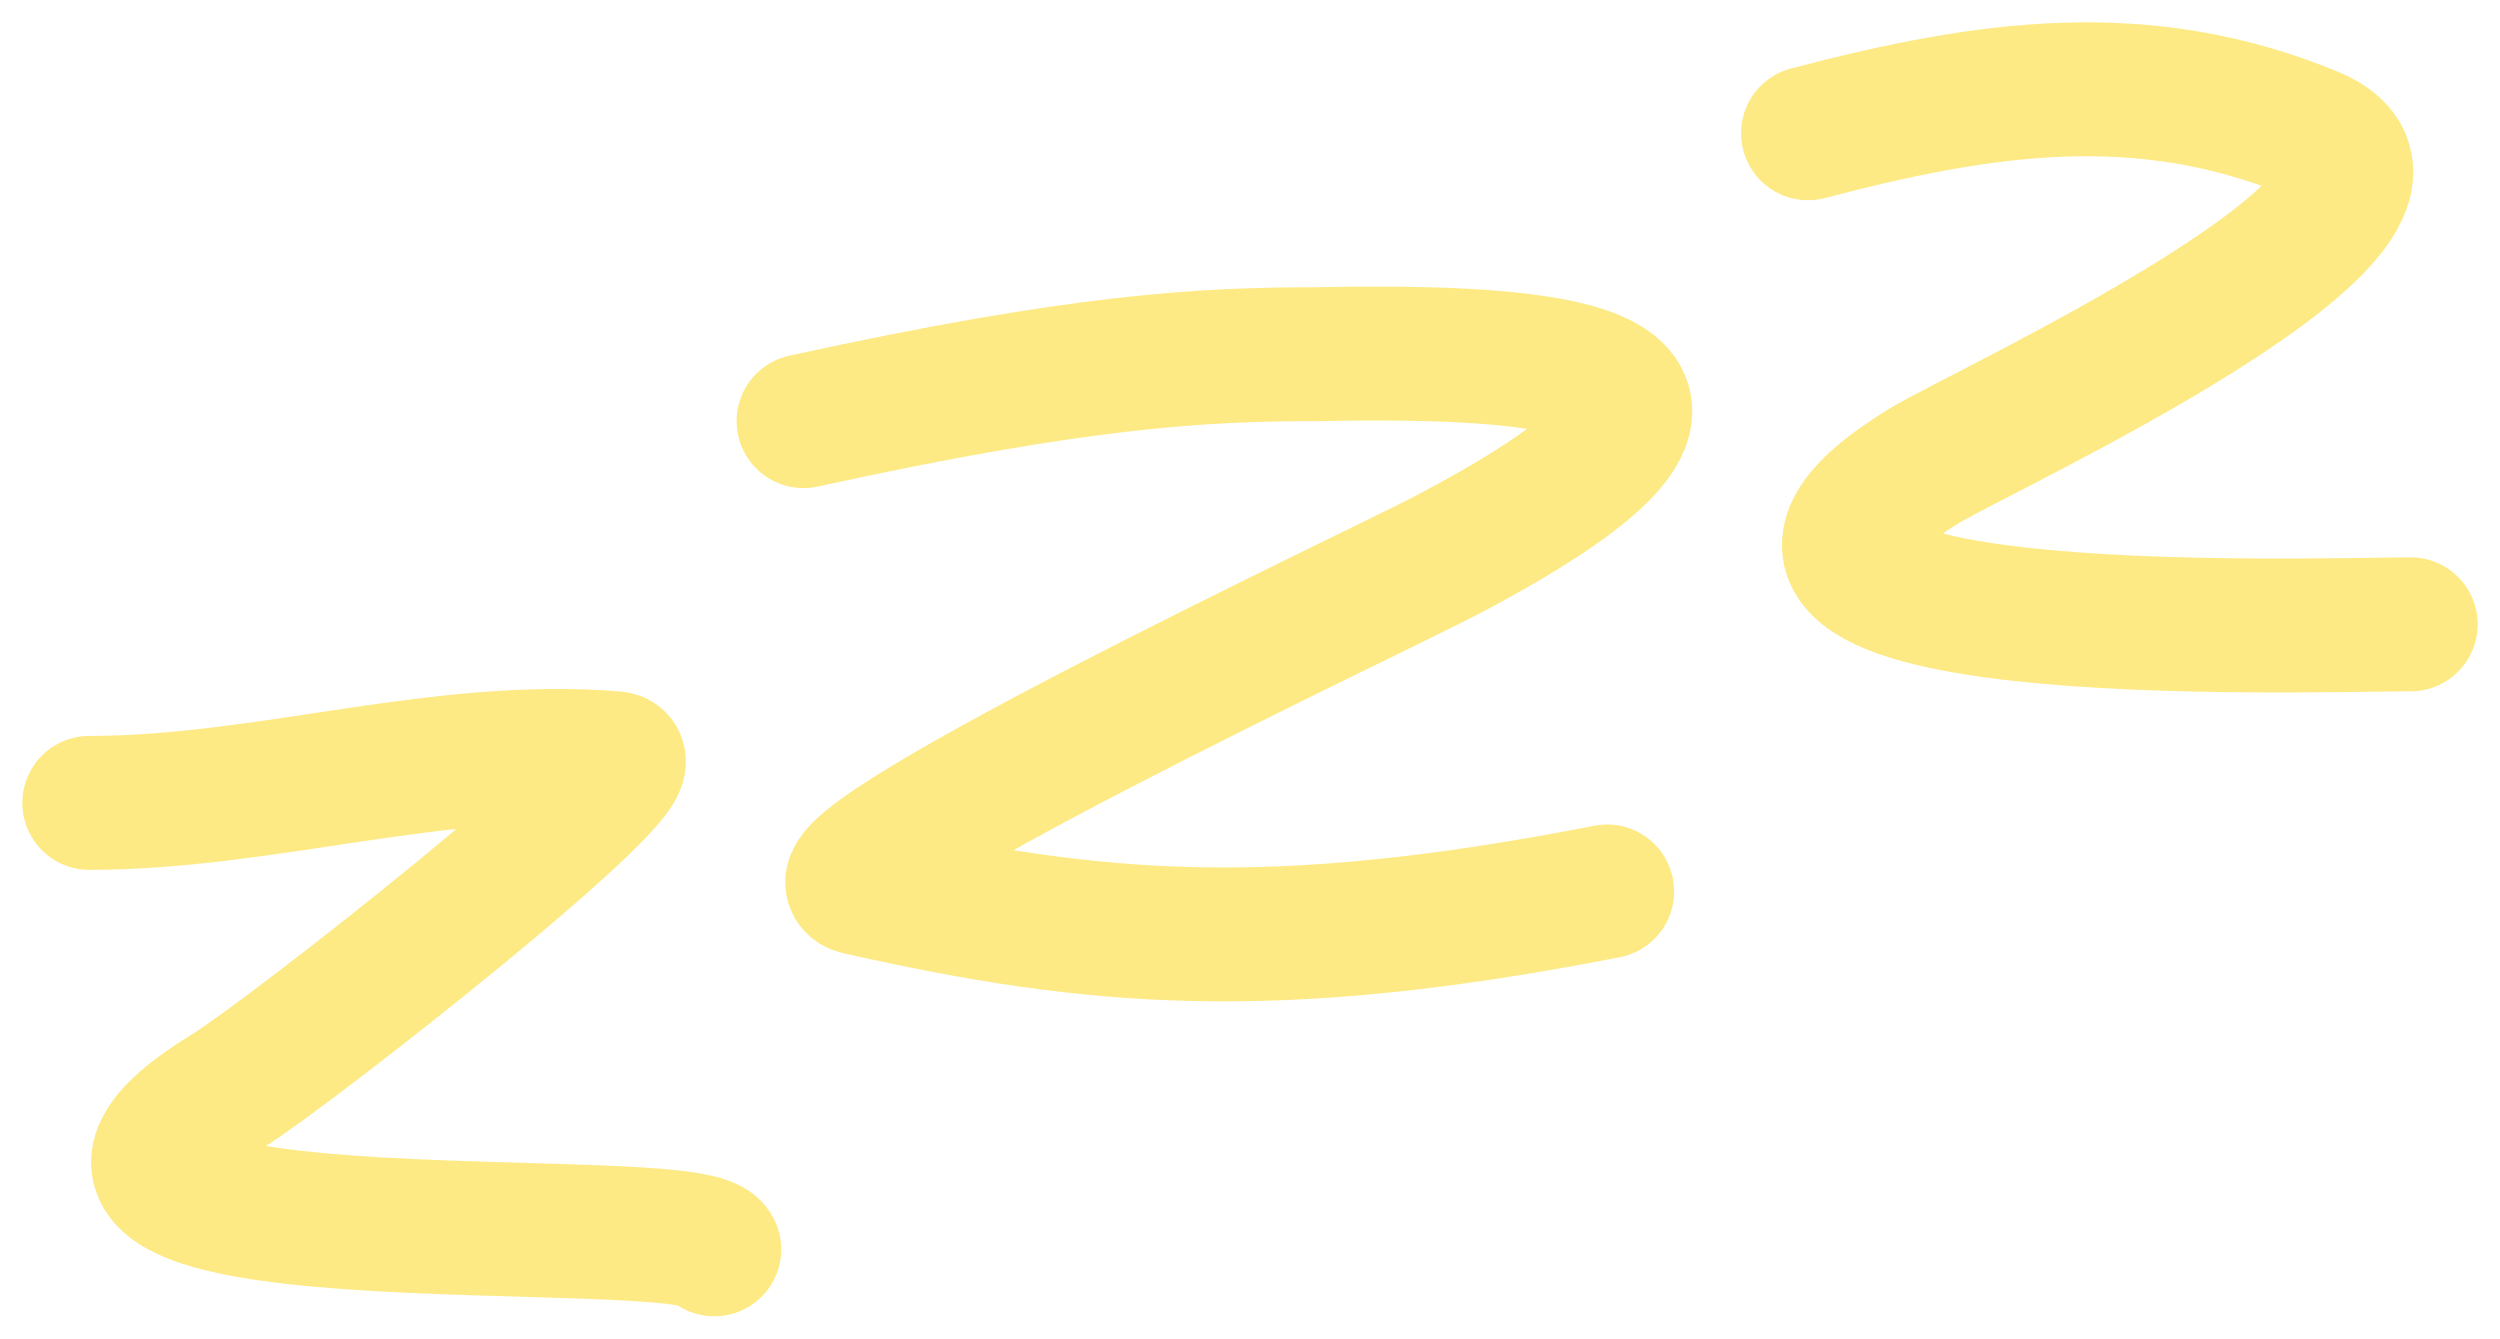
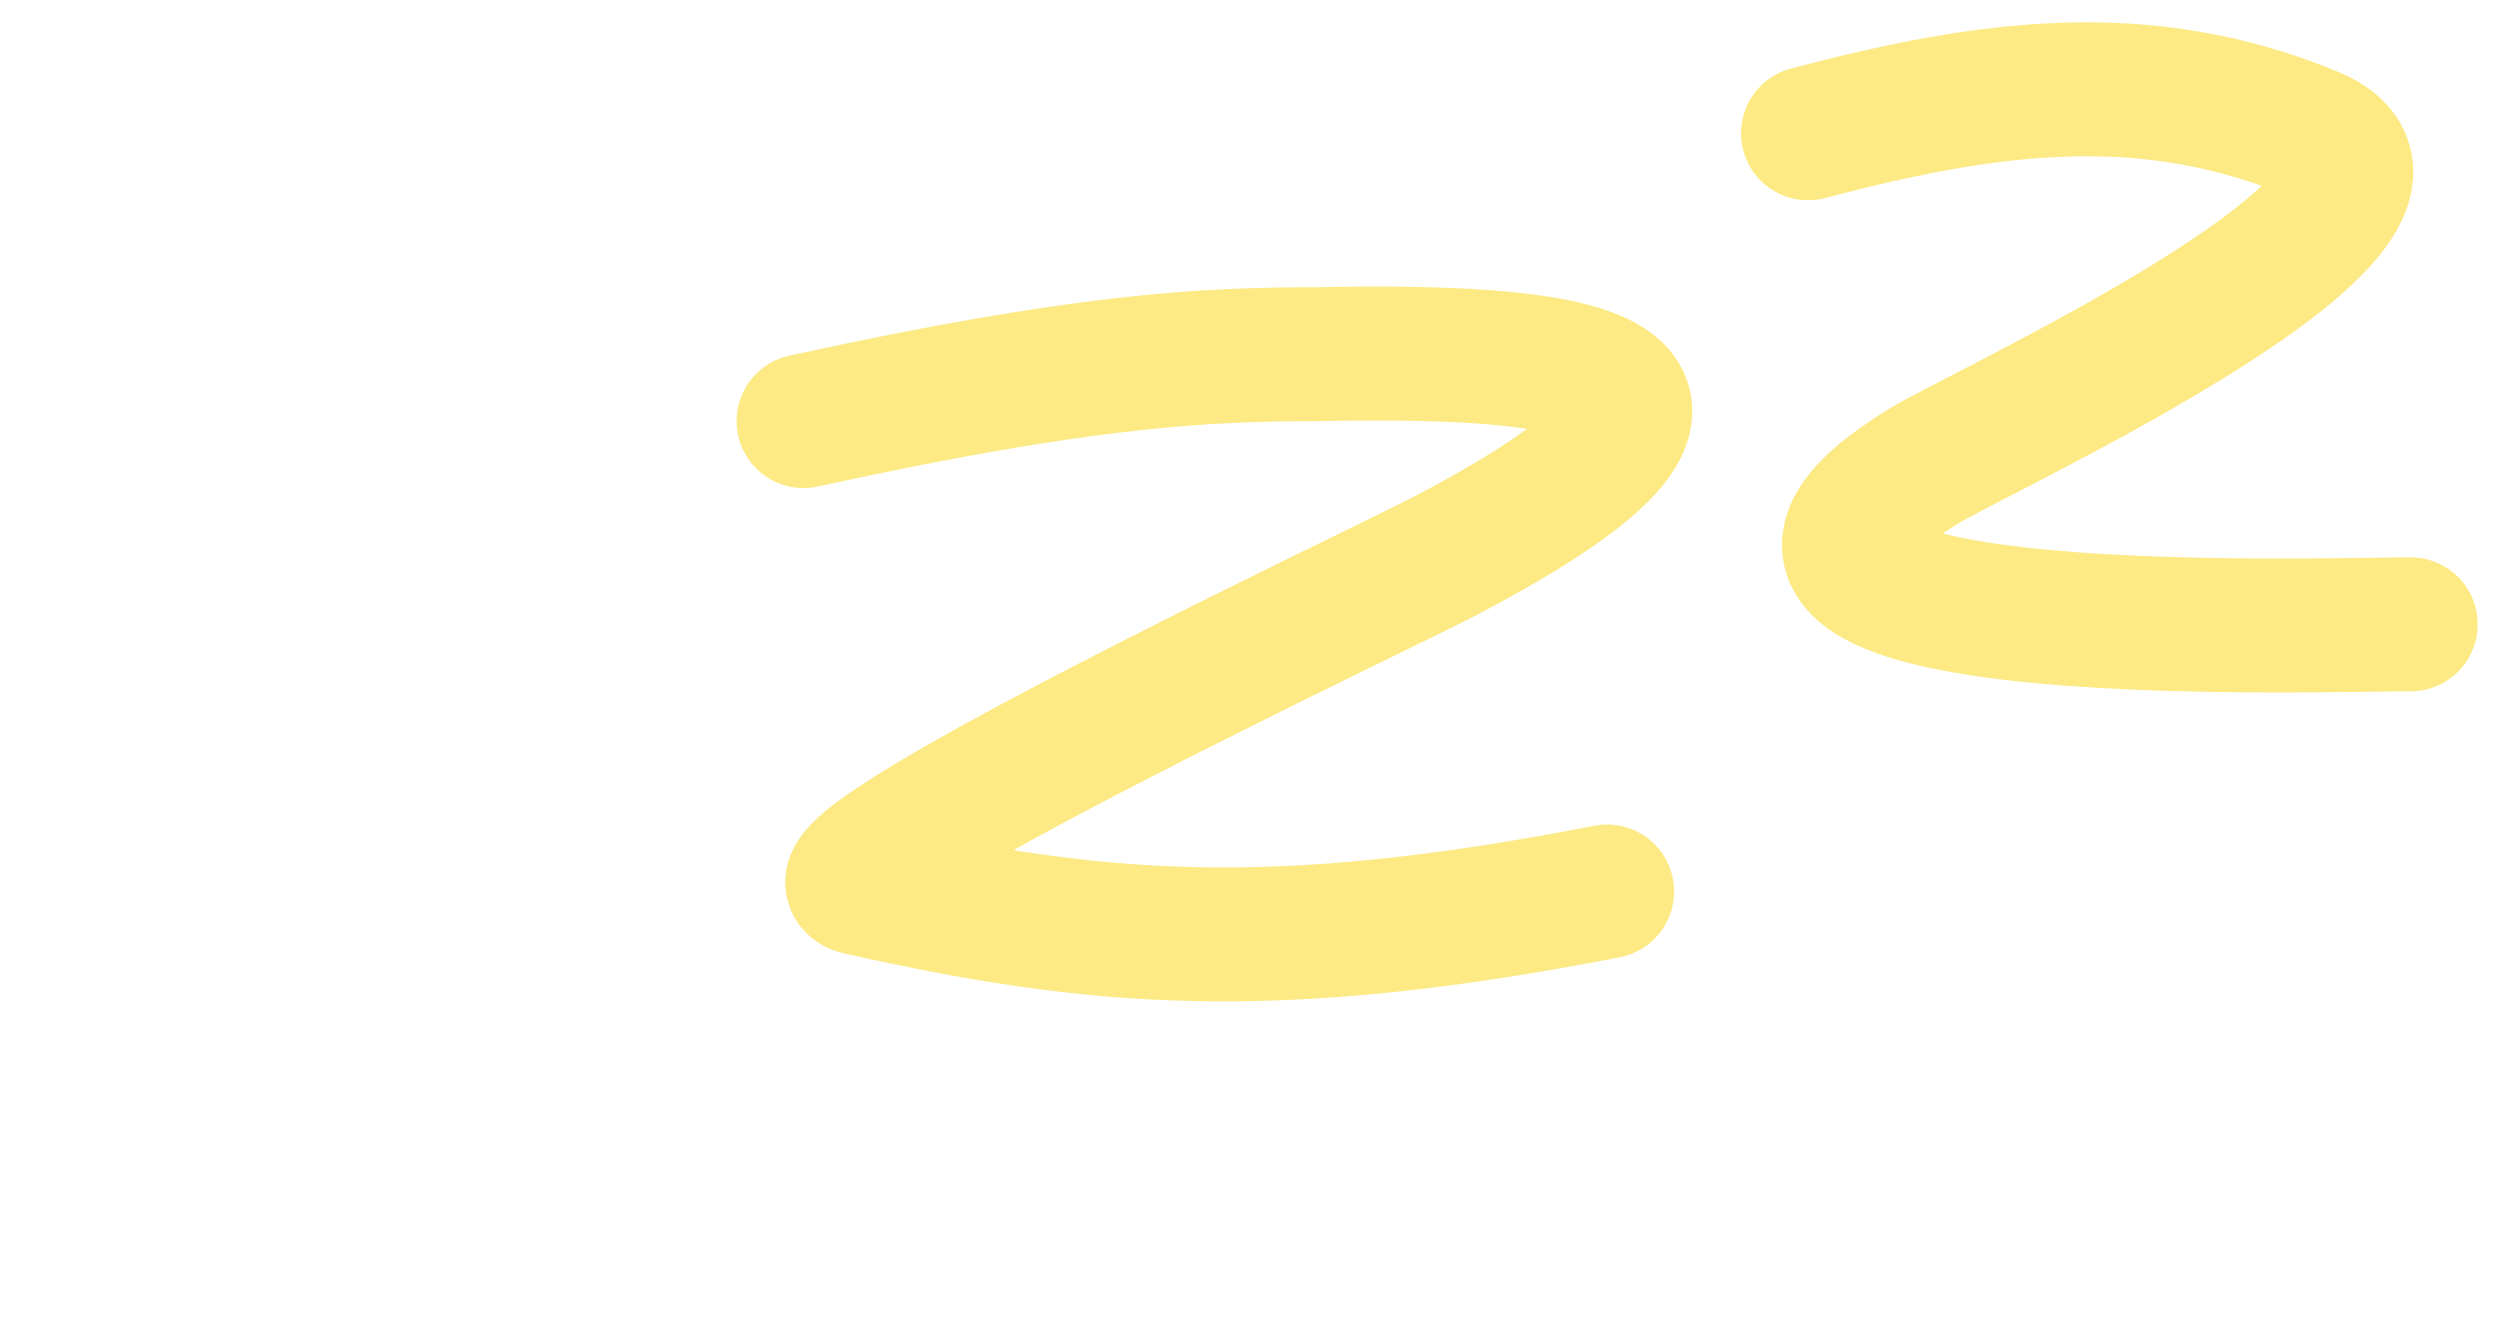
<svg xmlns="http://www.w3.org/2000/svg" width="56" height="30" viewBox="0 0 56 30" fill="none">
  <path d="M18 9.433C24.239 8.065 27 7.934 29.5 7.934C34.697 7.831 40.477 8.19 32.392 12.442C30.996 13.177 17.533 19.51 19.239 19.893C24.506 21.077 28.5 21.434 36 19.969" stroke="#FCE150" stroke-opacity="0.7" stroke-width="3" stroke-linecap="round" />
  <path d="M40.5 2.985C44.5 1.933 48 1.434 51.778 2.985C55.556 4.536 44.42 9.63 43.111 10.429C36.366 14.552 51.778 13.985 54 13.985" stroke="#FCE150" stroke-opacity="0.7" stroke-width="3" stroke-linecap="round" />
-   <path d="M2 17.985C5.95 17.985 9.849 16.658 13.778 16.985C14.798 17.071 6.42 23.63 5.111 24.43C-1.634 28.552 15.506 26.998 16 27.985" stroke="#FCE150" stroke-opacity="0.7" stroke-width="3" stroke-linecap="round" />
</svg>